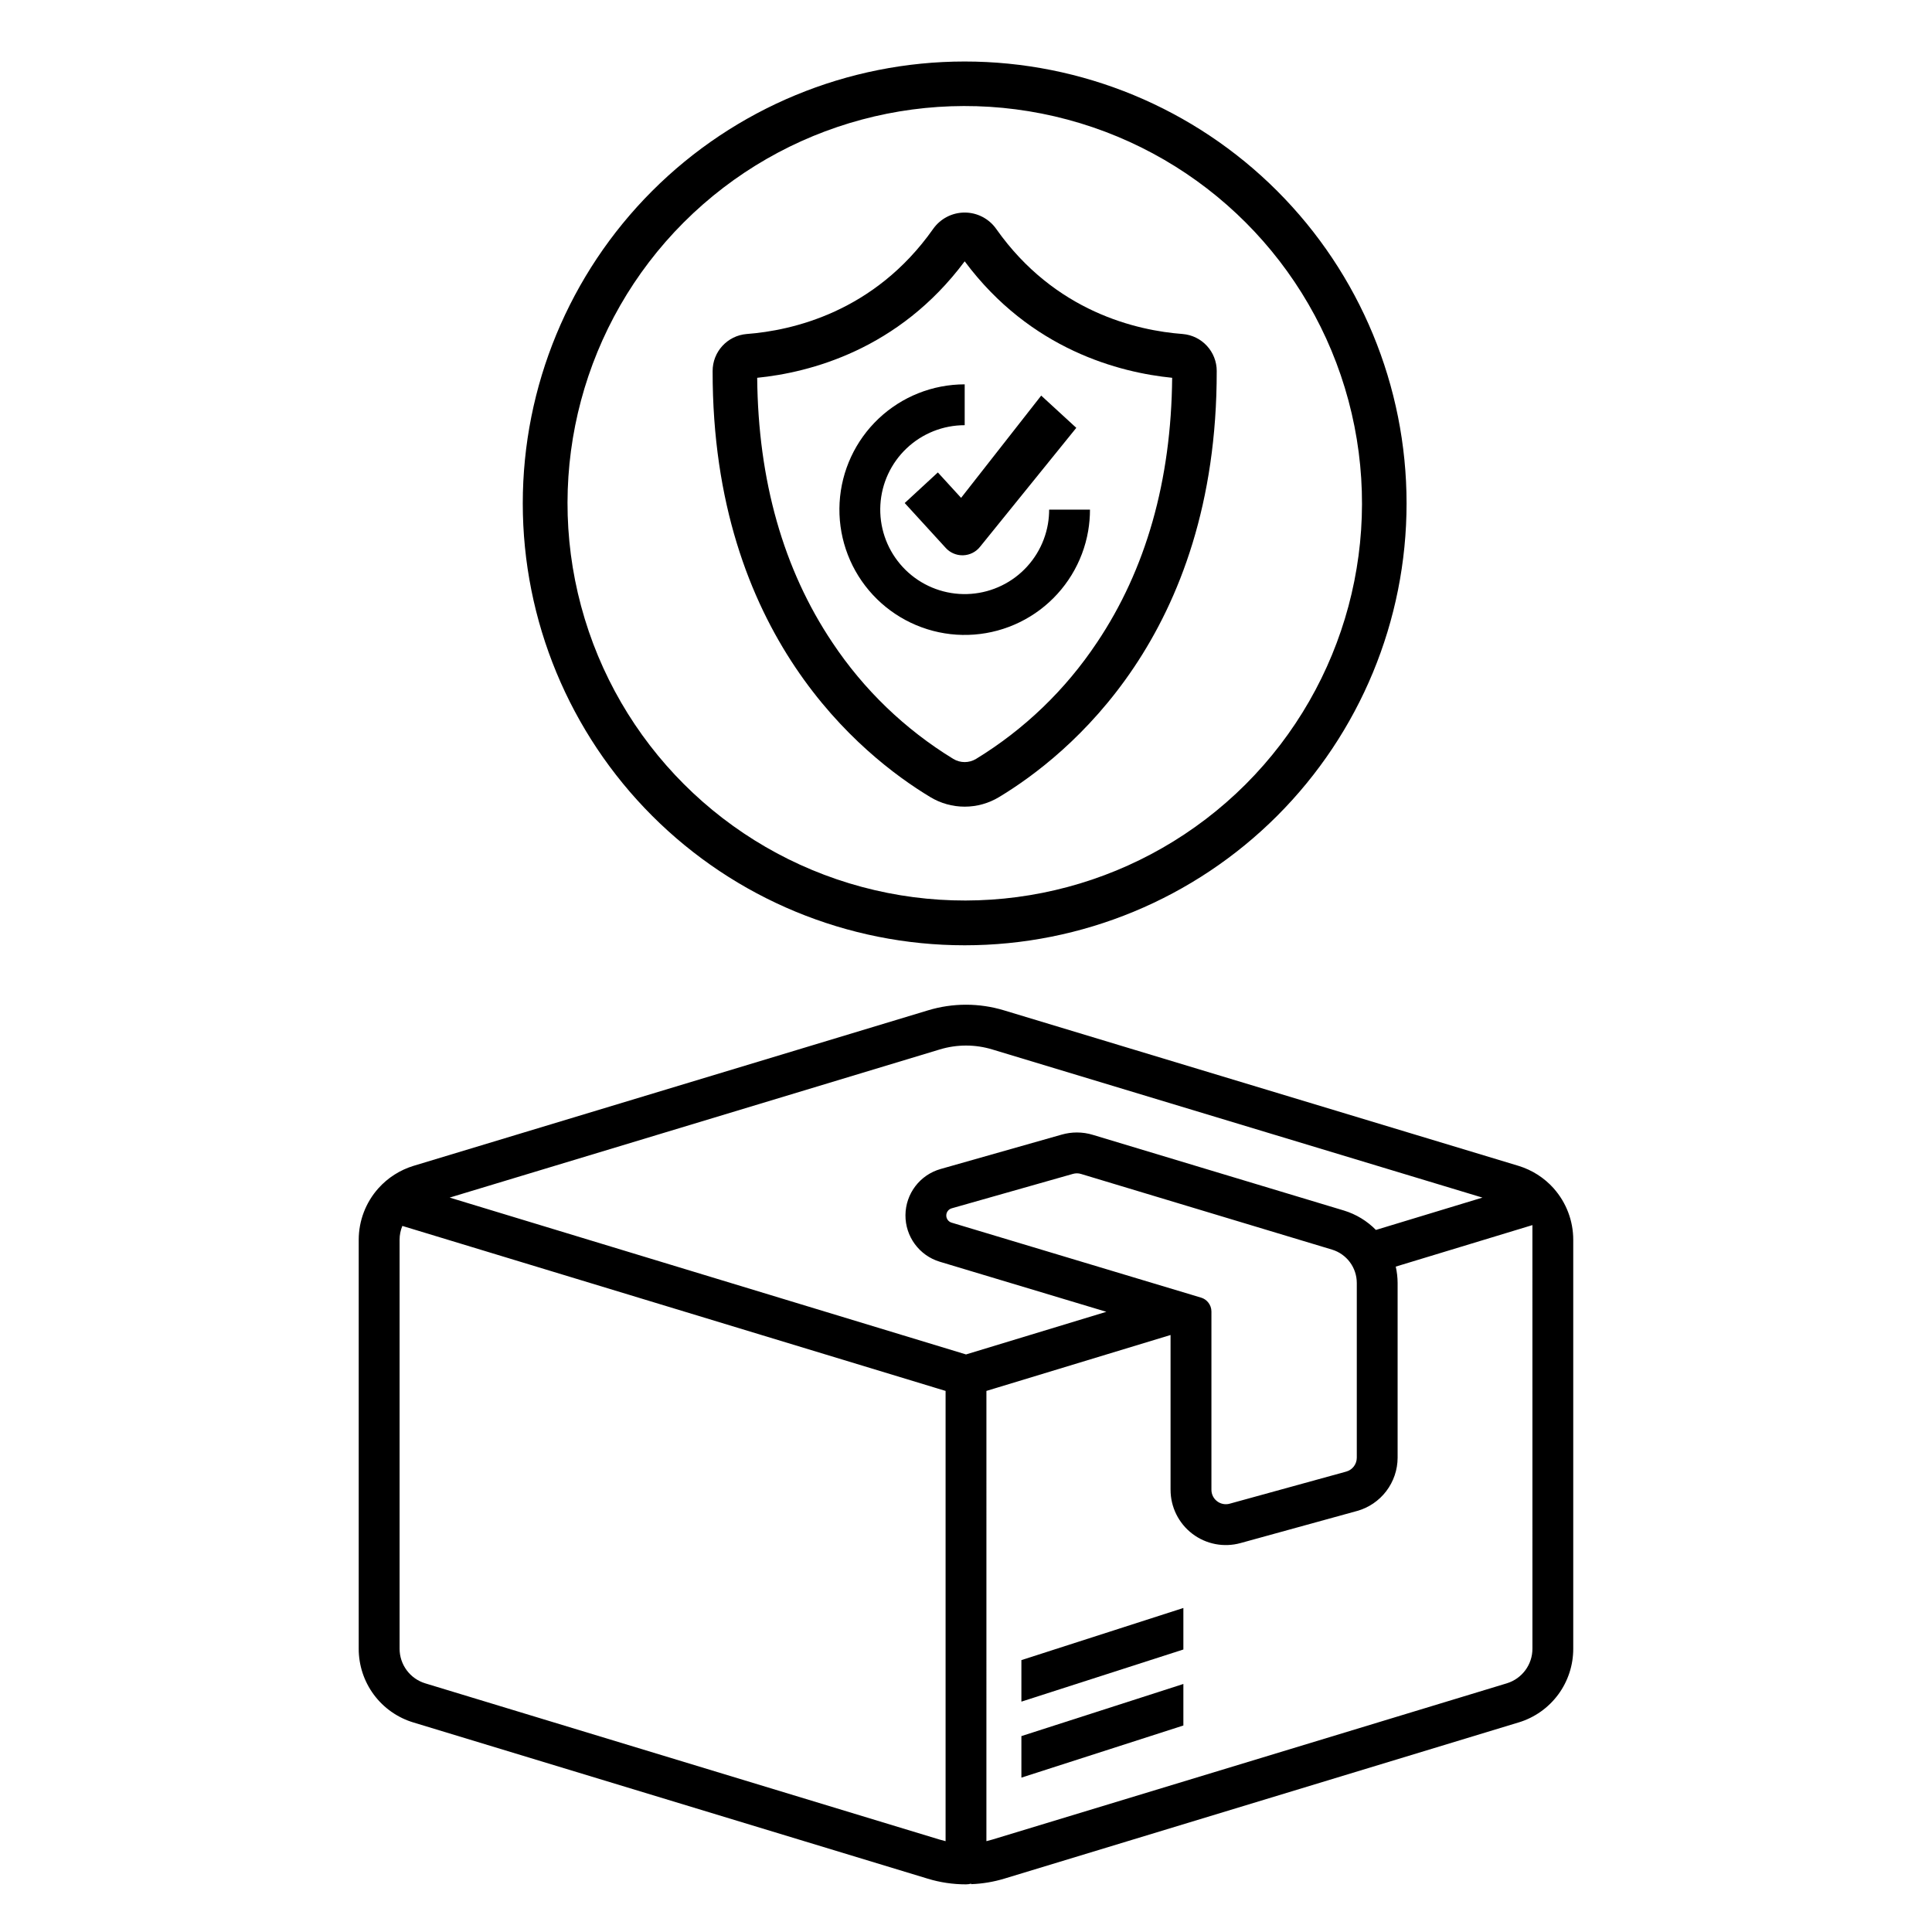
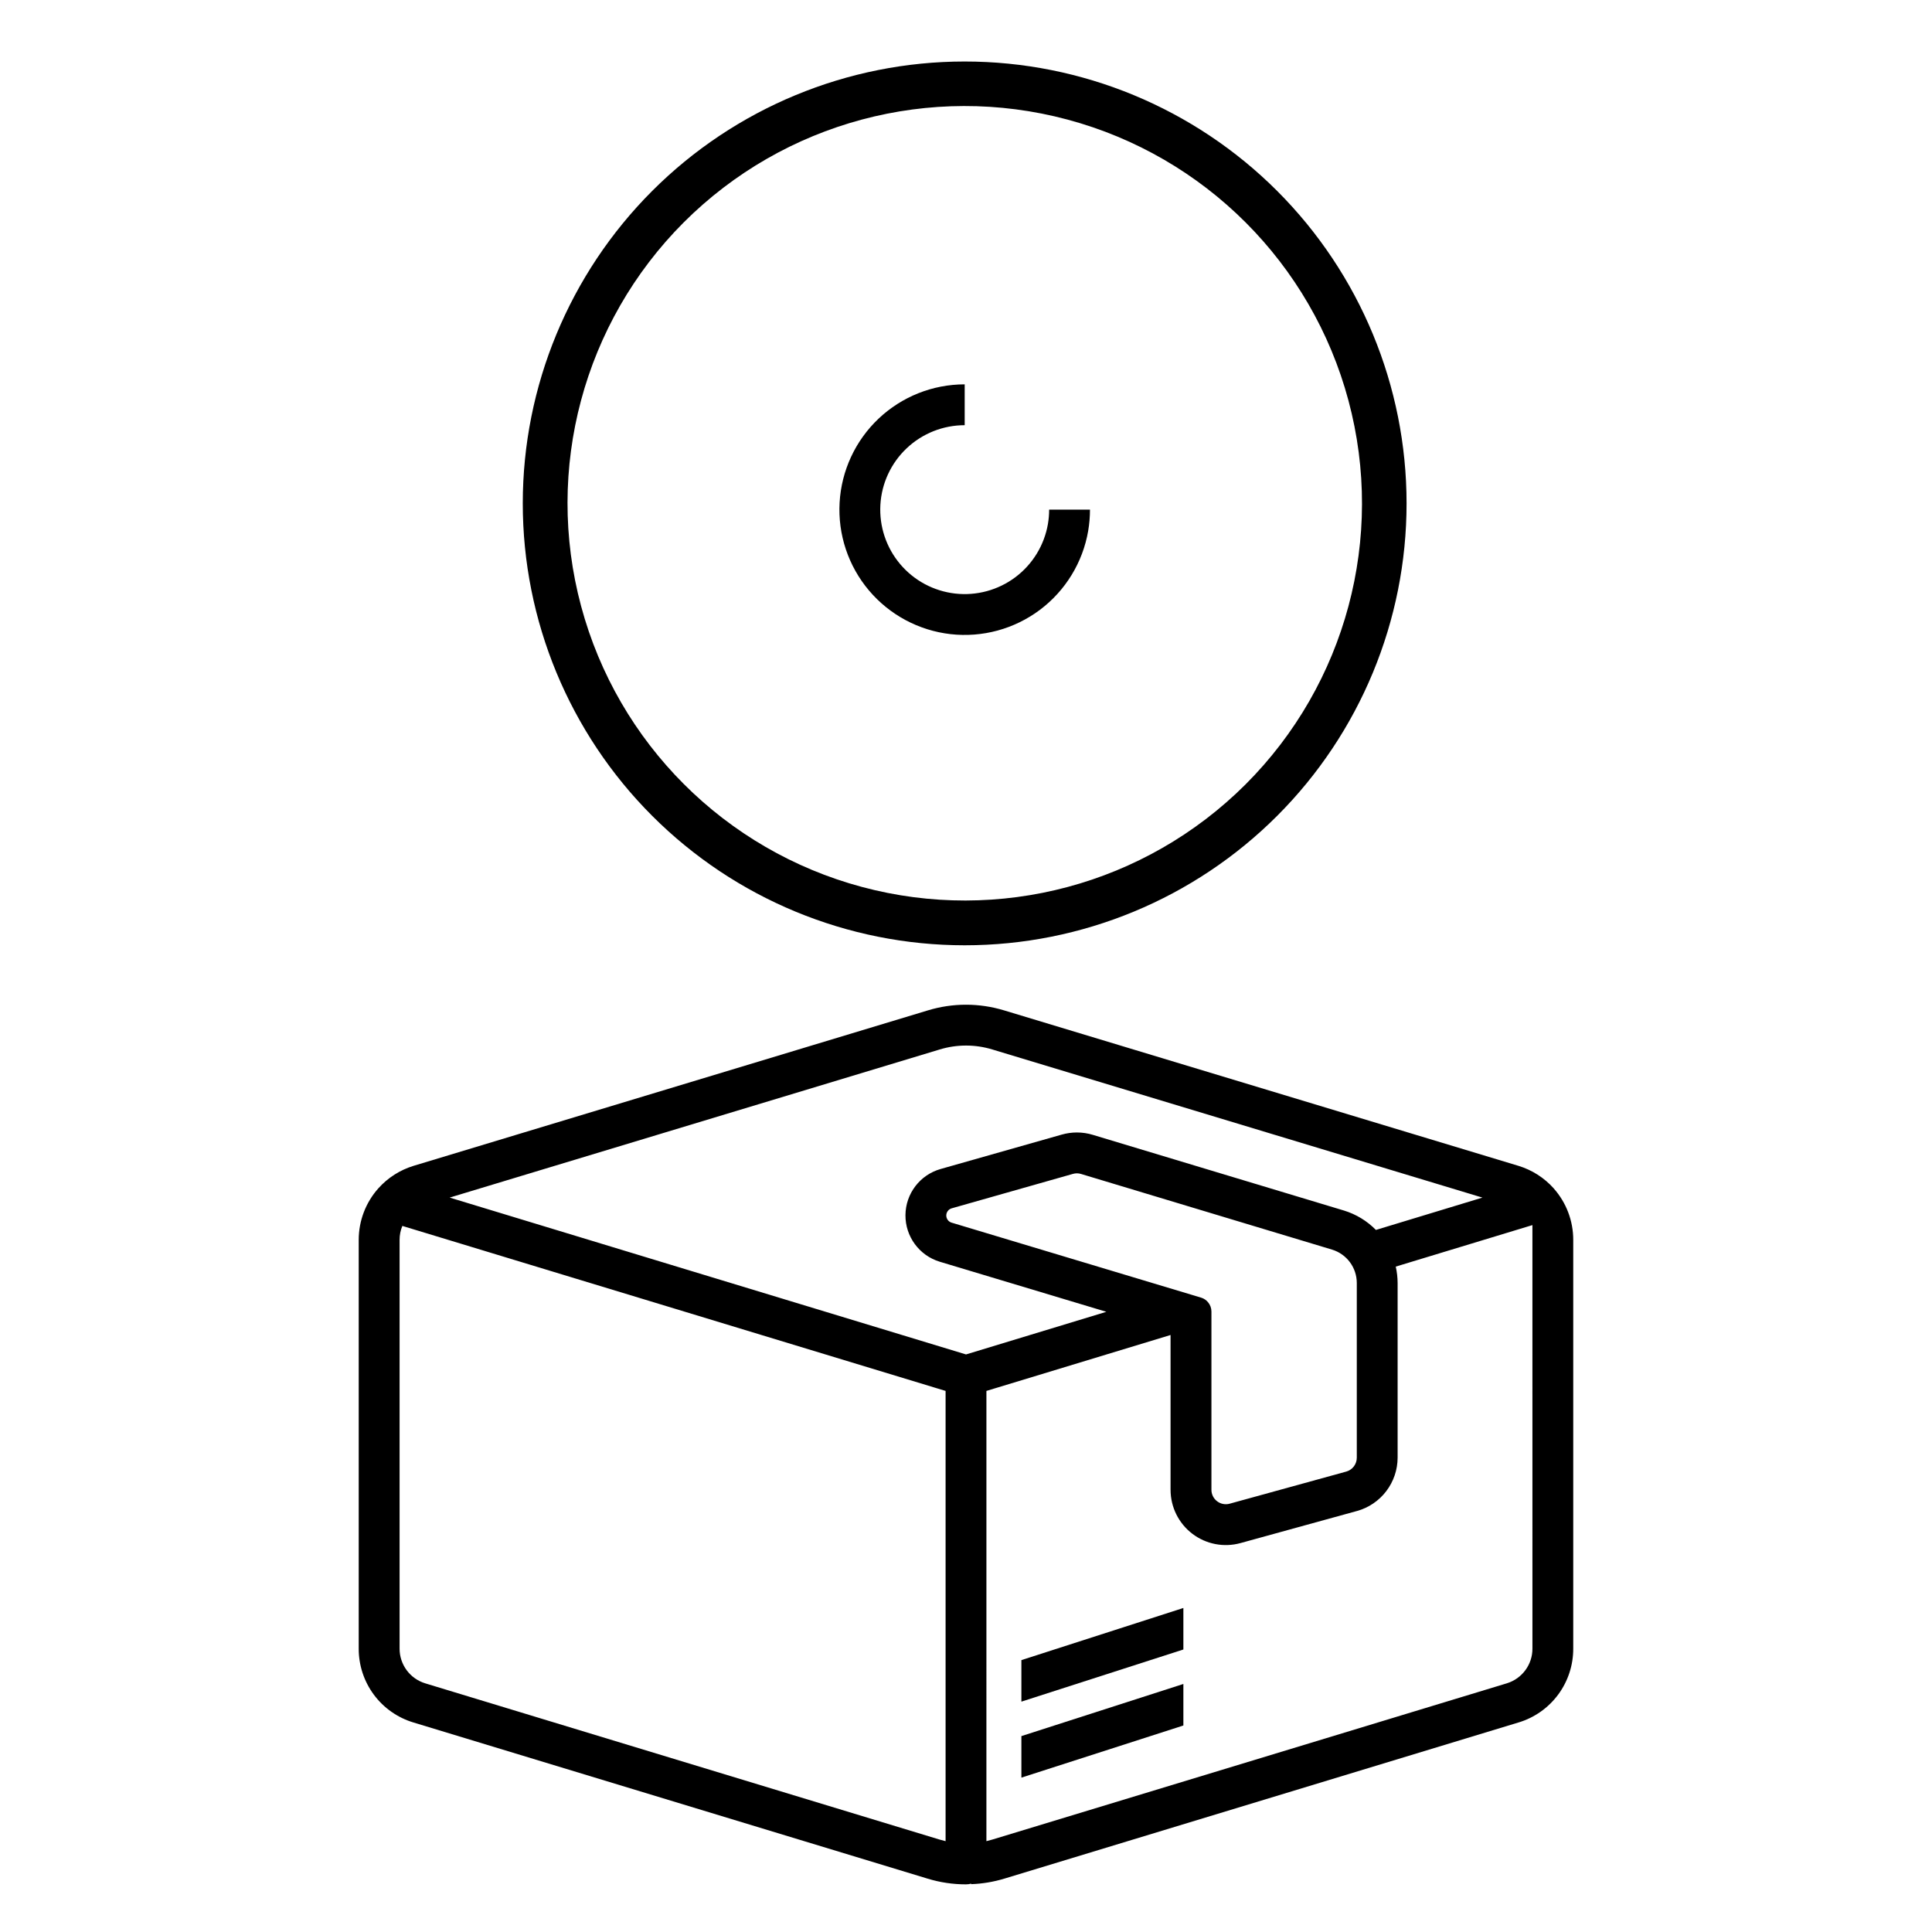
<svg xmlns="http://www.w3.org/2000/svg" fill="#000000" width="800px" height="800px" version="1.1" viewBox="144 144 512 512">
  <g>
    <path d="m399.65 394.51c31.059 0 60.844-12.336 82.805-34.297 21.965-21.965 34.301-51.75 34.301-82.809s-12.336-60.844-34.301-82.809c-21.961-21.961-51.746-34.297-82.805-34.297-31.059 0-60.848 12.336-82.809 34.297-21.961 21.965-34.301 51.75-34.301 82.809s12.34 60.844 34.301 82.809c21.961 21.961 51.75 34.297 82.809 34.297zm-74.457-191.57-0.004 0.004c26.602-26.602 65.375-36.992 101.71-27.254 36.336 9.734 64.719 38.121 74.457 74.457 9.734 36.34-0.652 75.109-27.254 101.71-26.609 26.57-65.363 36.934-101.68 27.191-36.316-9.738-64.684-38.105-74.426-74.426-9.742-36.316 0.625-75.074 27.191-101.68z" />
-     <path d="m390.53 355.23c2.75 1.664 5.906 2.543 9.121 2.543 3.215 0 6.367-0.879 9.117-2.543 18.301-11.039 57.766-42.953 57.676-112.87h0.004c0.02-5.133-3.91-9.418-9.023-9.844-12.004-0.906-33.848-5.781-49.406-27.836-1.914-2.727-5.035-4.352-8.367-4.352-3.332 0-6.453 1.625-8.367 4.352-15.559 22.055-37.402 26.93-49.406 27.836-5.117 0.426-9.047 4.711-9.023 9.844-0.09 69.922 39.371 101.83 57.676 112.87zm-45.863-111.11c13.852-1.383 37.488-7.387 54.984-30.867 17.492 23.484 41.133 29.484 54.984 30.867-0.242 27.211-6.945 50.812-19.934 70.172h-0.004c-8.305 12.484-19.234 23.004-32.027 30.824-1.855 1.125-4.188 1.125-6.043 0-12.793-7.82-23.723-18.34-32.027-30.824-12.988-19.359-19.691-42.961-19.934-70.172z" />
    <path d="m432.38 284.68c0.316-1.855 0.477-3.738 0.477-5.621h-10.824c0 1.273-0.109 2.543-0.32 3.797-0.973 5.633-4.059 10.684-8.633 14.113-4.574 3.426-10.285 4.977-15.965 4.328-5.676-0.648-10.895-3.445-14.574-7.816-3.684-4.371-5.555-9.984-5.231-15.691 0.324-5.707 2.82-11.07 6.973-14.996 4.156-3.926 9.652-6.113 15.371-6.113v-10.824c-8.48 0-16.641 3.246-22.805 9.07-6.16 5.824-9.863 13.789-10.344 22.254-0.48 8.465 2.297 16.797 7.766 23.281 5.465 6.481 13.203 10.629 21.629 11.59 8.426 0.957 16.898-1.344 23.684-6.434 6.781-5.09 11.363-12.582 12.797-20.938z" />
-     <path d="m392.54 269.2-8.785 8.109 10.879 11.902v0.004c1.133 1.238 2.734 1.945 4.414 1.945 0.074 0 0.152 0 0.227-0.004 1.754-0.066 3.394-0.902 4.477-2.289l25.477-31.484-9.301-8.543-21.23 27.098z" />
    <path d="m414.68 615.09 42.926-13.816v-11.004l-42.926 13.816z" />
    <path d="m414.68 594.95 42.926-13.816v-11.004l-42.926 13.816z" />
    <path d="m555.75 458.93-0.008-0.008-0.004-0.008c-2.516-2.805-5.75-4.867-9.355-5.961l-136.25-41.18c-6.602-2.016-13.652-2.016-20.254-0.004l-136.26 41.184c-3.606 1.098-6.836 3.156-9.348 5.961l-0.016 0.016h0.004c-3.344 3.75-5.191 8.602-5.195 13.625v108.34c-0.016 4.394 1.391 8.68 4.008 12.211 2.621 3.531 6.312 6.121 10.527 7.379l136.22 41.371h-0.004c3.301 1.008 6.731 1.52 10.18 1.516 0.469 0 0.941-0.062 1.395-0.188-0.012 0.047-0.016 0.094-0.027 0.137 2.984-0.105 5.941-0.598 8.797-1.465l136.34-41.41v0.004c4.188-1.277 7.852-3.871 10.449-7.391 2.598-3.523 3.992-7.789 3.977-12.164v-108.34c0-5.023-1.844-9.871-5.184-13.625zm-161.16 173c-0.539-0.125-1.074-0.27-1.609-0.43l-136.23-41.379c-4.078-1.215-6.871-4.977-6.856-9.23v-108.34c0-1.258 0.25-2.508 0.73-3.668l141.02 42.832 0.512 0.156 2.434 0.738zm5.414-128.99-136.84-41.566 129.86-39.25c4.555-1.387 9.422-1.387 13.977 0.004l129.86 39.25-28.23 8.57c-2.348-2.394-5.258-4.16-8.465-5.141l-66.516-20.047c-1.379-0.426-2.812-0.641-4.258-0.641-1.355 0-2.711 0.191-4.016 0.562l-32.117 9.121c-5.469 1.555-9.258 6.527-9.305 12.215-0.043 5.684 3.664 10.719 9.105 12.359l44.137 13.266zm64.145-13.824c-0.477-0.582-1.113-1.008-1.832-1.223l-66.137-19.879v0.004c-0.84-0.258-1.414-1.035-1.406-1.914 0.008-0.879 0.594-1.648 1.438-1.887l32.133-9.125c0.34-0.098 0.691-0.148 1.043-0.148 0.375 0 0.742 0.055 1.098 0.168l66.516 20.047c3.894 1.184 6.559 4.773 6.562 8.844v46.297c0 1.723-1.148 3.234-2.812 3.691l-30.871 8.504c-1.152 0.32-2.387 0.082-3.336-0.645-0.953-0.723-1.508-1.852-1.504-3.047v-47.238c0-0.895-0.316-1.762-0.891-2.449zm85.961 91.773c0.02 4.223-2.731 7.961-6.769 9.203l-136.34 41.406c-0.527 0.16-1.055 0.305-1.594 0.43l0.004-119.32 48.797-14.82v41.016h0.004c-0.004 4.574 2.129 8.887 5.769 11.66 3.637 2.773 8.363 3.684 12.773 2.465l30.867-8.504v0.004c3.09-0.859 5.812-2.707 7.754-5.258s3-5.664 3.008-8.871v-46.297c-0.008-1.461-0.172-2.914-0.496-4.34l36.219-11z" />
  </g>
</svg>